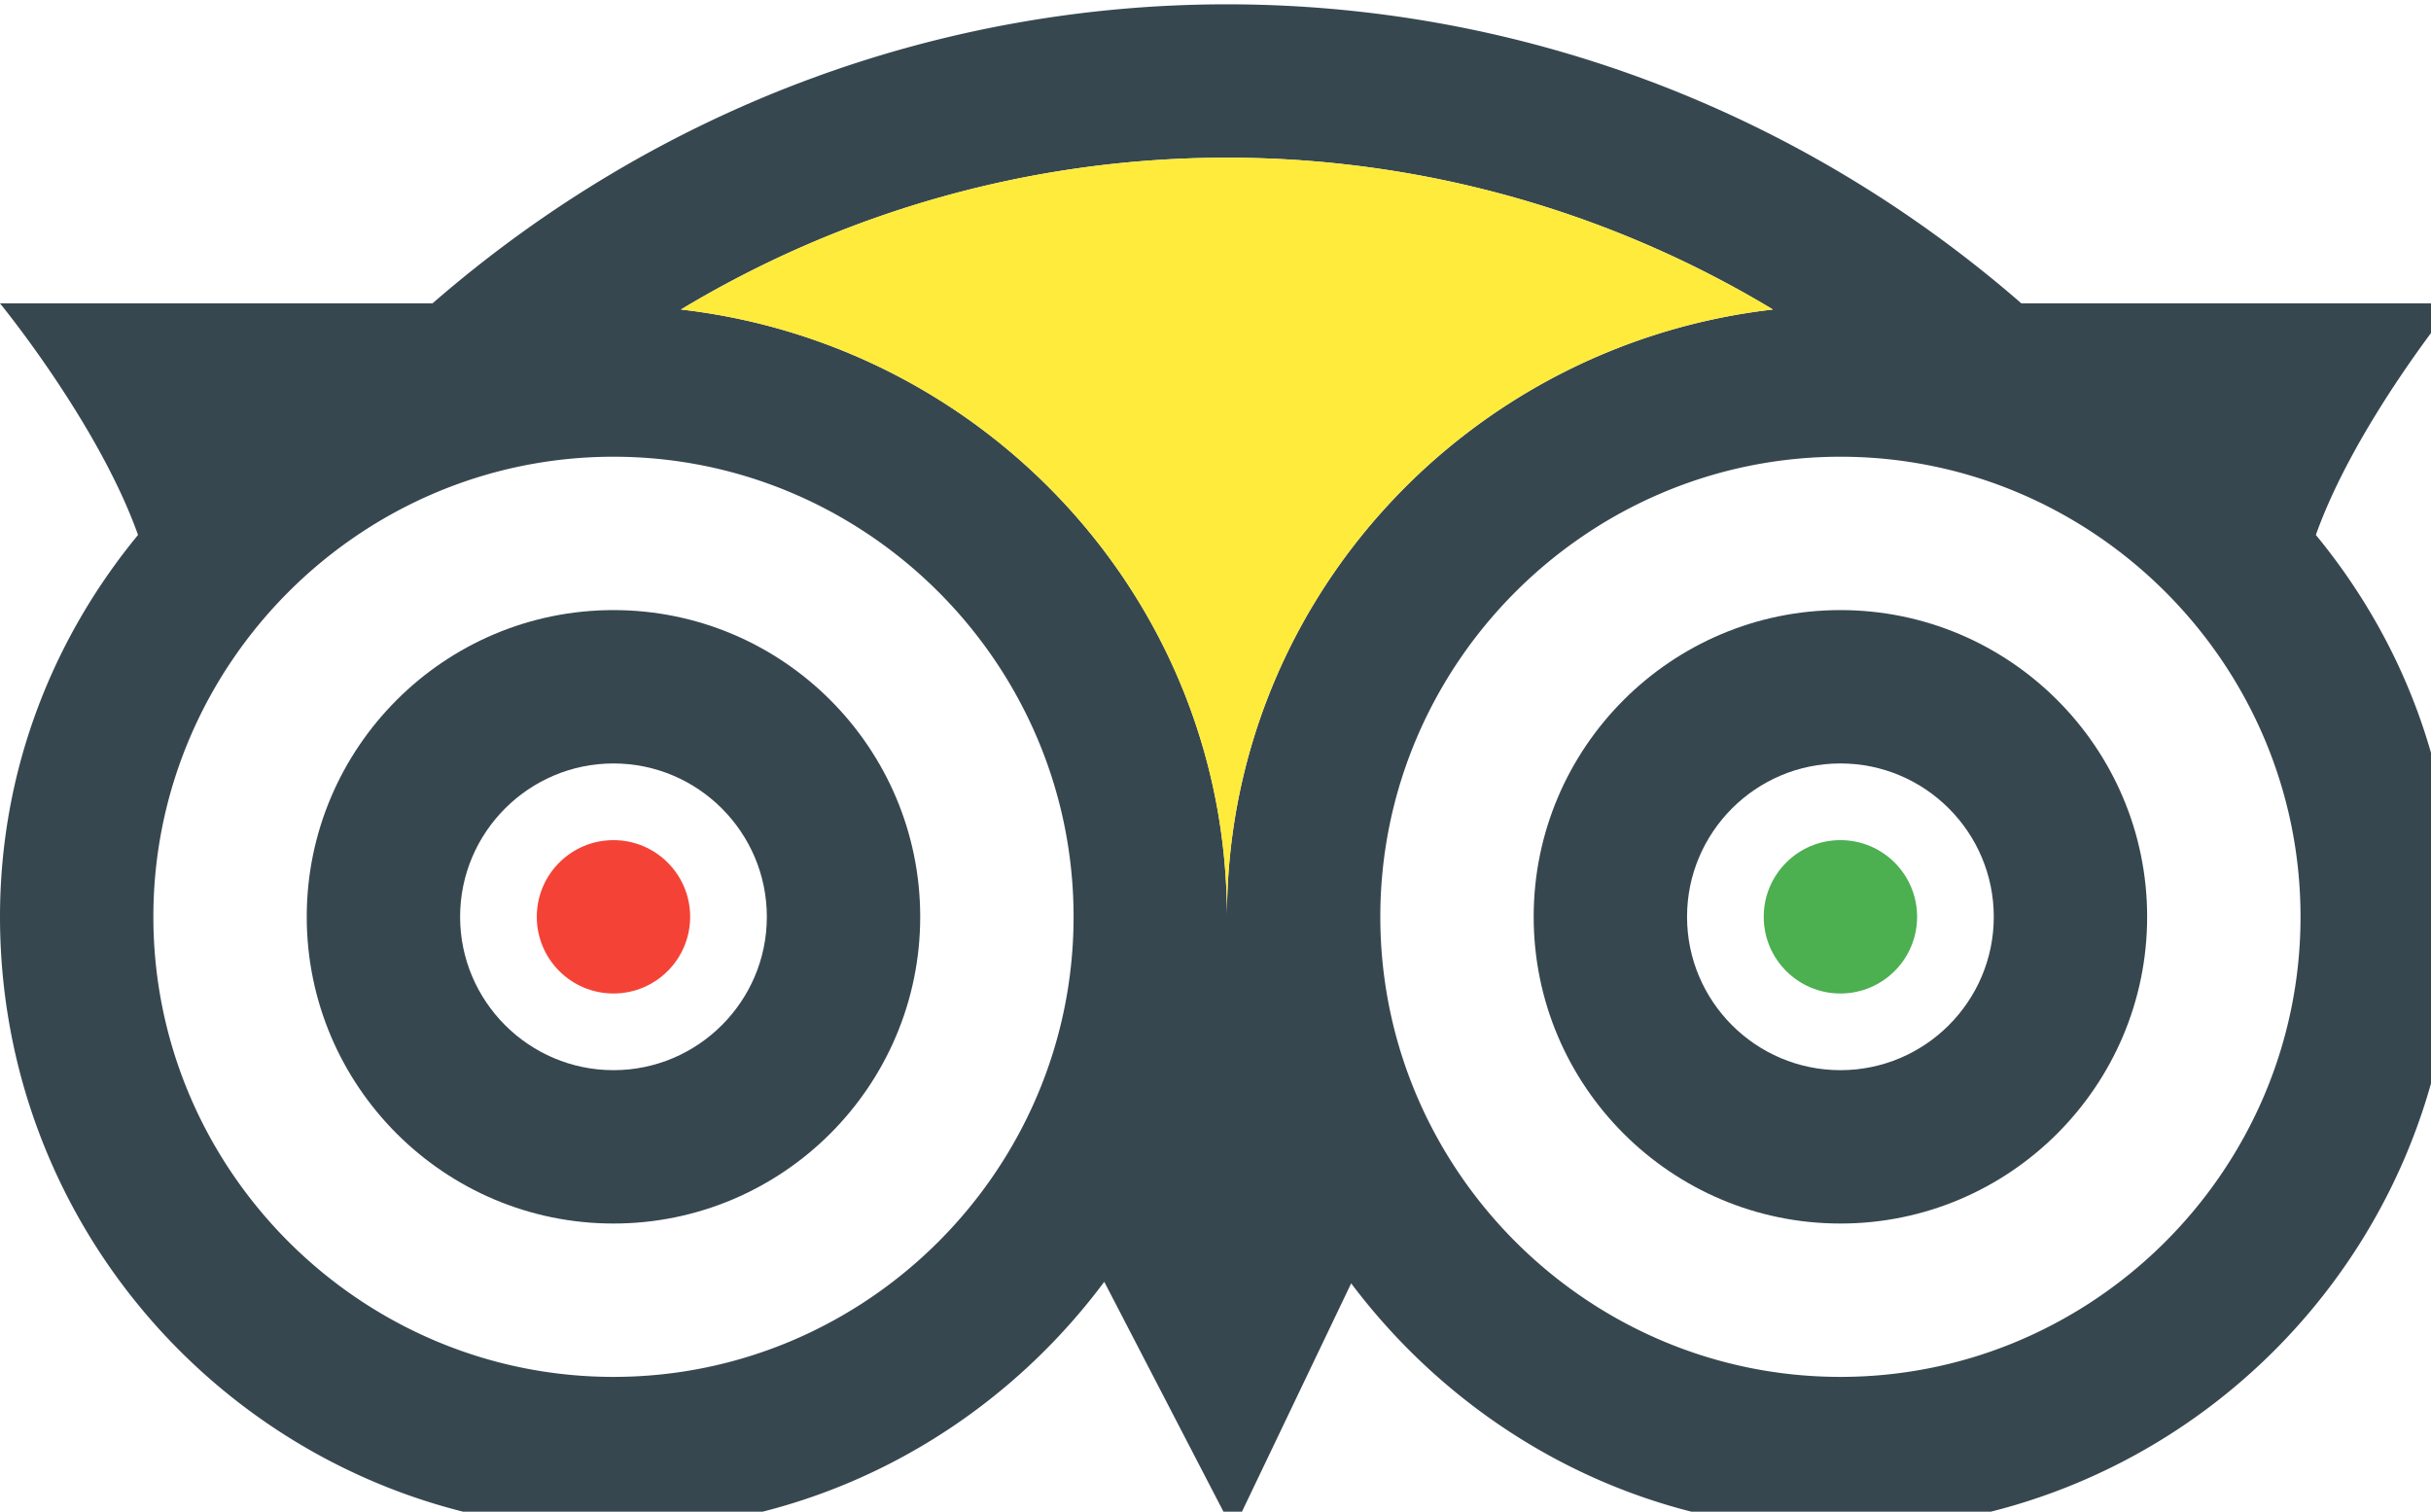
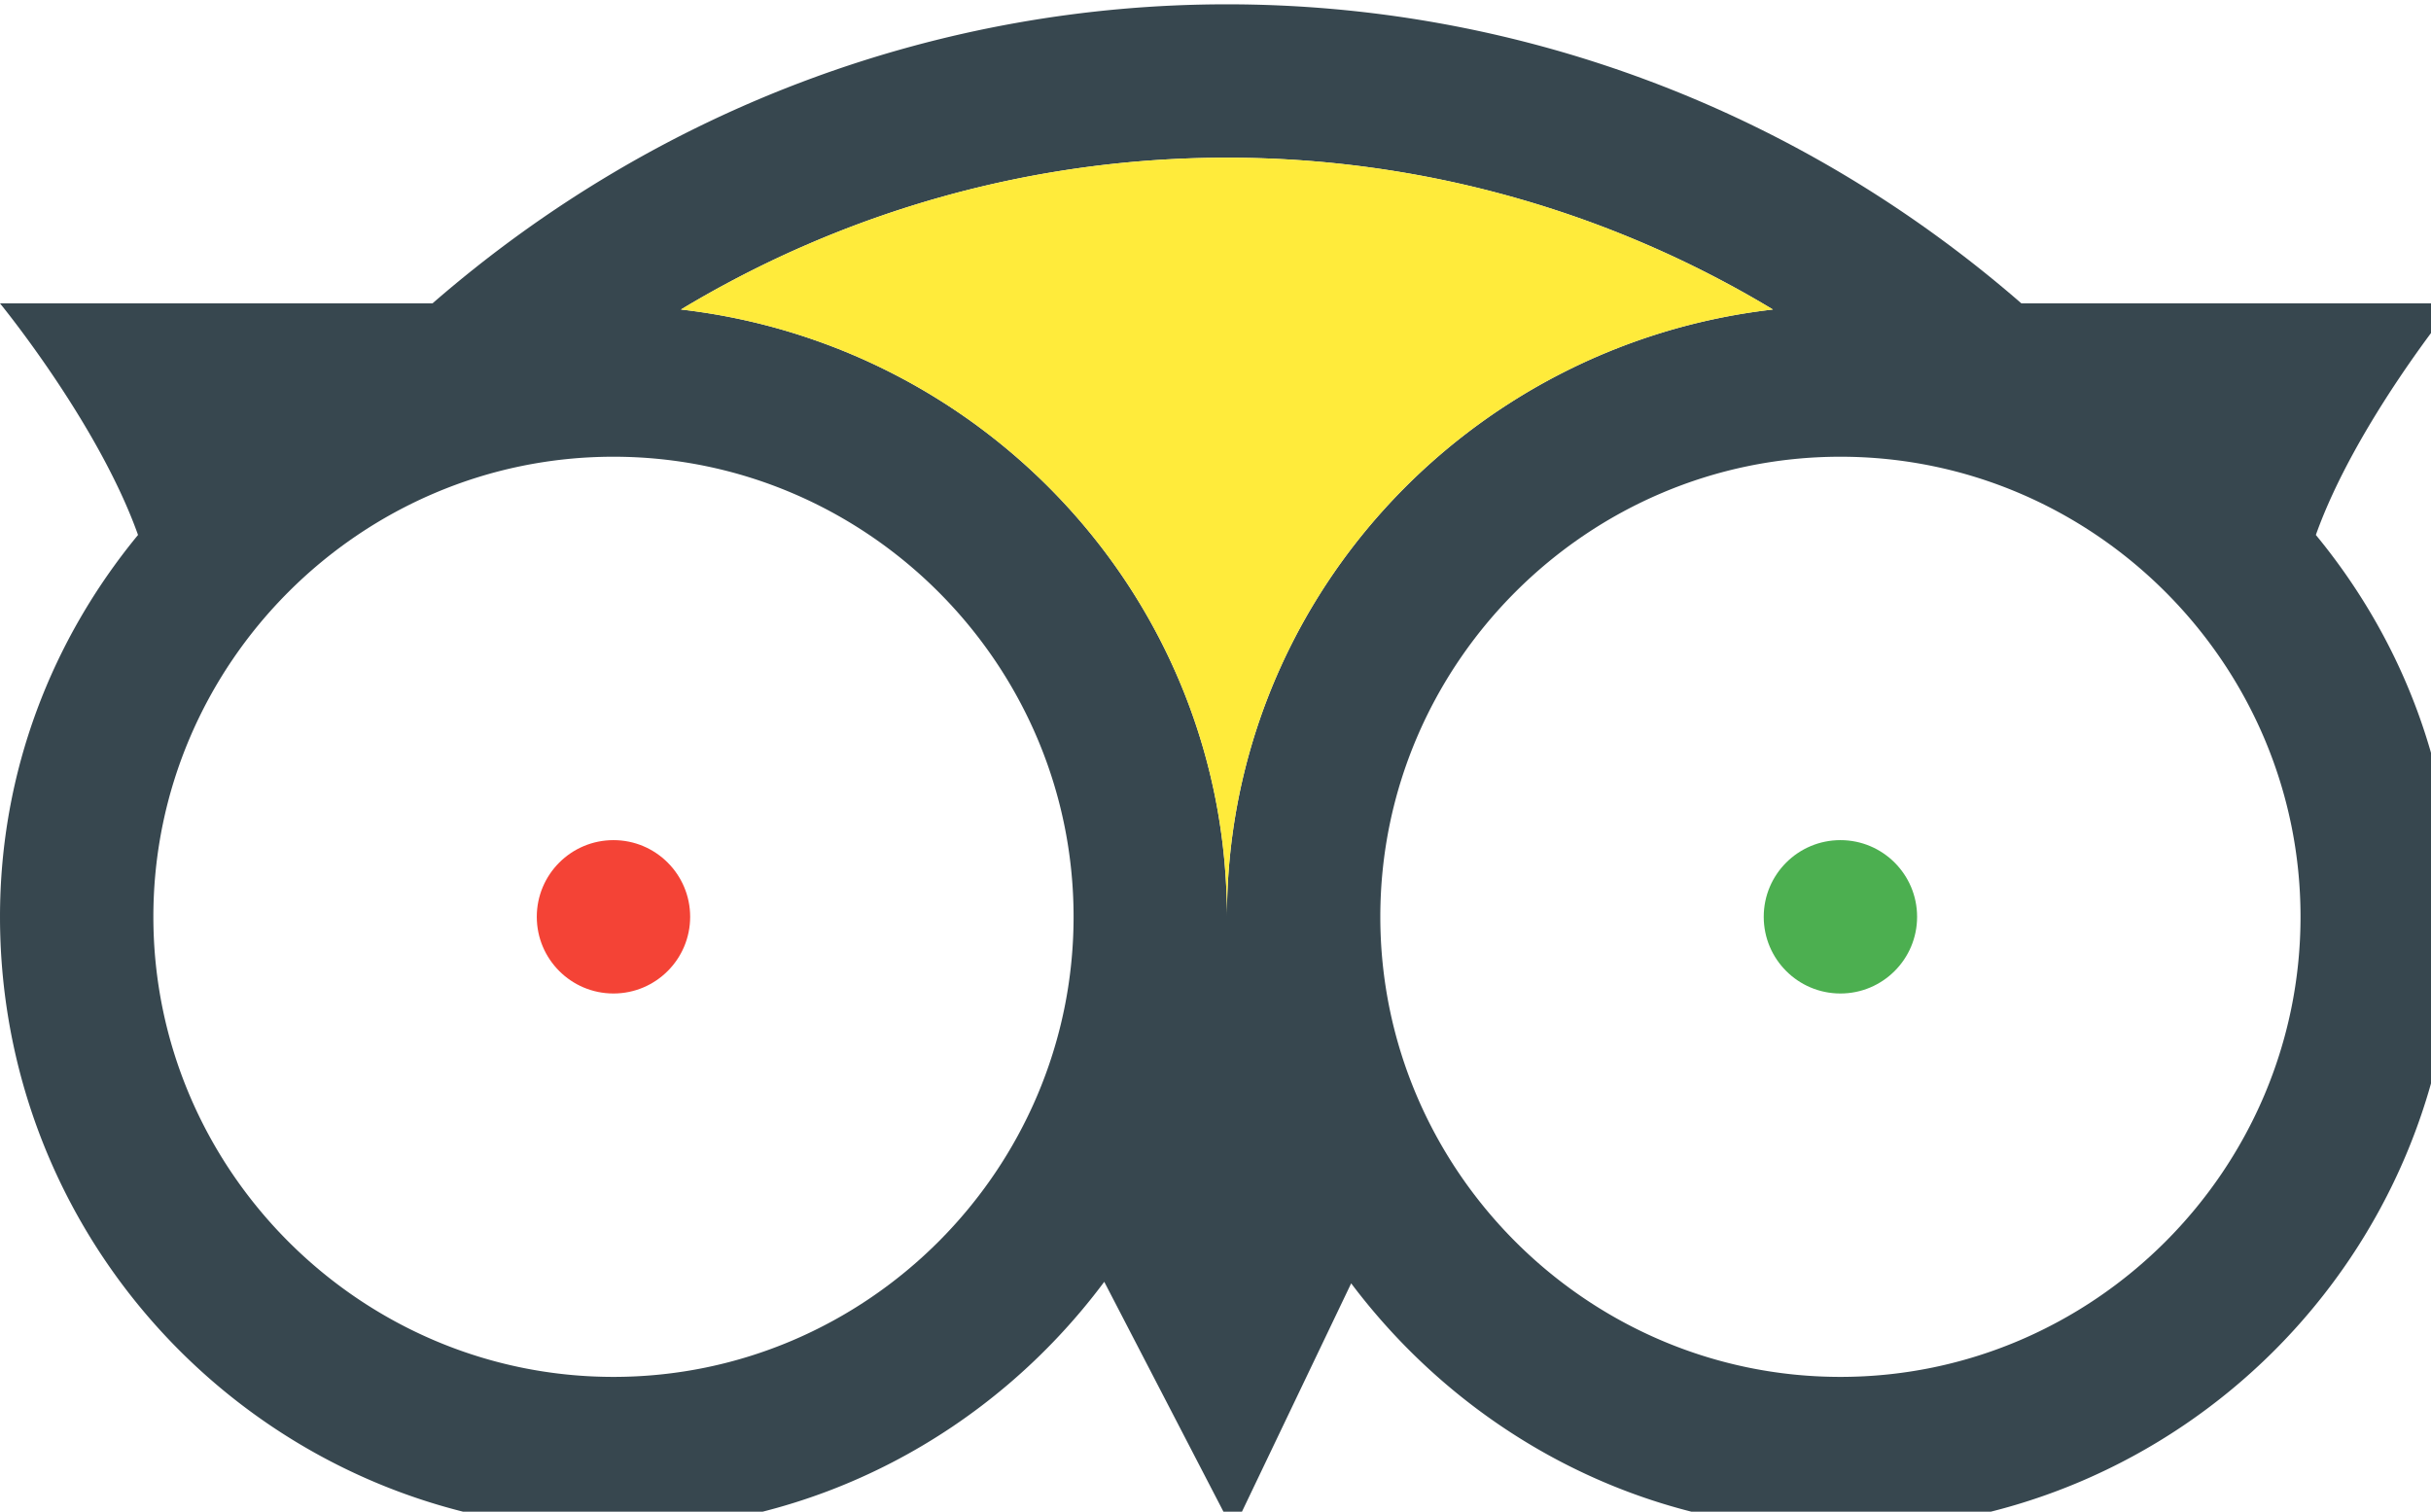
<svg xmlns="http://www.w3.org/2000/svg" width="93.936" height="58.416" viewBox="0 0 24.854 15.456">
  <g transform="matrix(.049 0 0 .049 0 -4.699)">
    <path d="M512 159.2h-90.24C326.08 76 185.92 76 90.24 159.2H0s20.48 24.96 28.8 48.32C10.88 229.28 0 256.8 0 287.2c0 70.72 57.28 128 128 128 41.92 0 79.04-20.48 102.4-51.84l26.88 51.84 24.64-51.52c23.36 31.04 60.16 51.52 102.08 51.52 70.72 0 128-57.28 128-128 0-30.4-10.88-57.92-28.8-79.68 8.32-23.36 28.8-48.32 28.8-48.32zm-384 224c-52.8 0-96-43.2-96-96s43.2-96 96-96 96 43.2 96 96-43.2 96-96 96zm128-96c0-65.6-49.92-119.36-113.92-126.72a220.67 220.67 0 0 1 227.84 0C305.92 167.84 256 221.6 256 287.2zm128 96c-52.8 0-96-43.2-96-96s43.2-96 96-96 96 43.2 96 96-43.2 96-96 96z" fill="#37474f" />
    <path d="M369.92 160.48C305.92 167.84 256 221.6 256 287.2c0-65.6-49.92-119.36-113.92-126.72a220.67 220.67 0 0 1 227.84 0z" fill="#ffeb3b" />
-     <path d="M128 351.2c-35.296 0-64-28.704-64-64s28.704-64 64-64 64 28.704 64 64-28.704 64-64 64zm0-96c-17.632 0-32 14.368-32 32s14.368 32 32 32 32-14.368 32-32-14.368-32-32-32zm256 96c-35.296 0-64-28.704-64-64s28.704-64 64-64 64 28.704 64 64-28.704 64-64 64zm0-96c-17.664 0-32 14.368-32 32s14.336 32 32 32 32-14.368 32-32-14.336-32-32-32z" fill="#37474f" />
    <circle cx="128" cy="287.2" r="16" fill="#f44336" />
    <circle cx="384" cy="287.2" r="16" fill="#4caf50" />
  </g>
</svg>